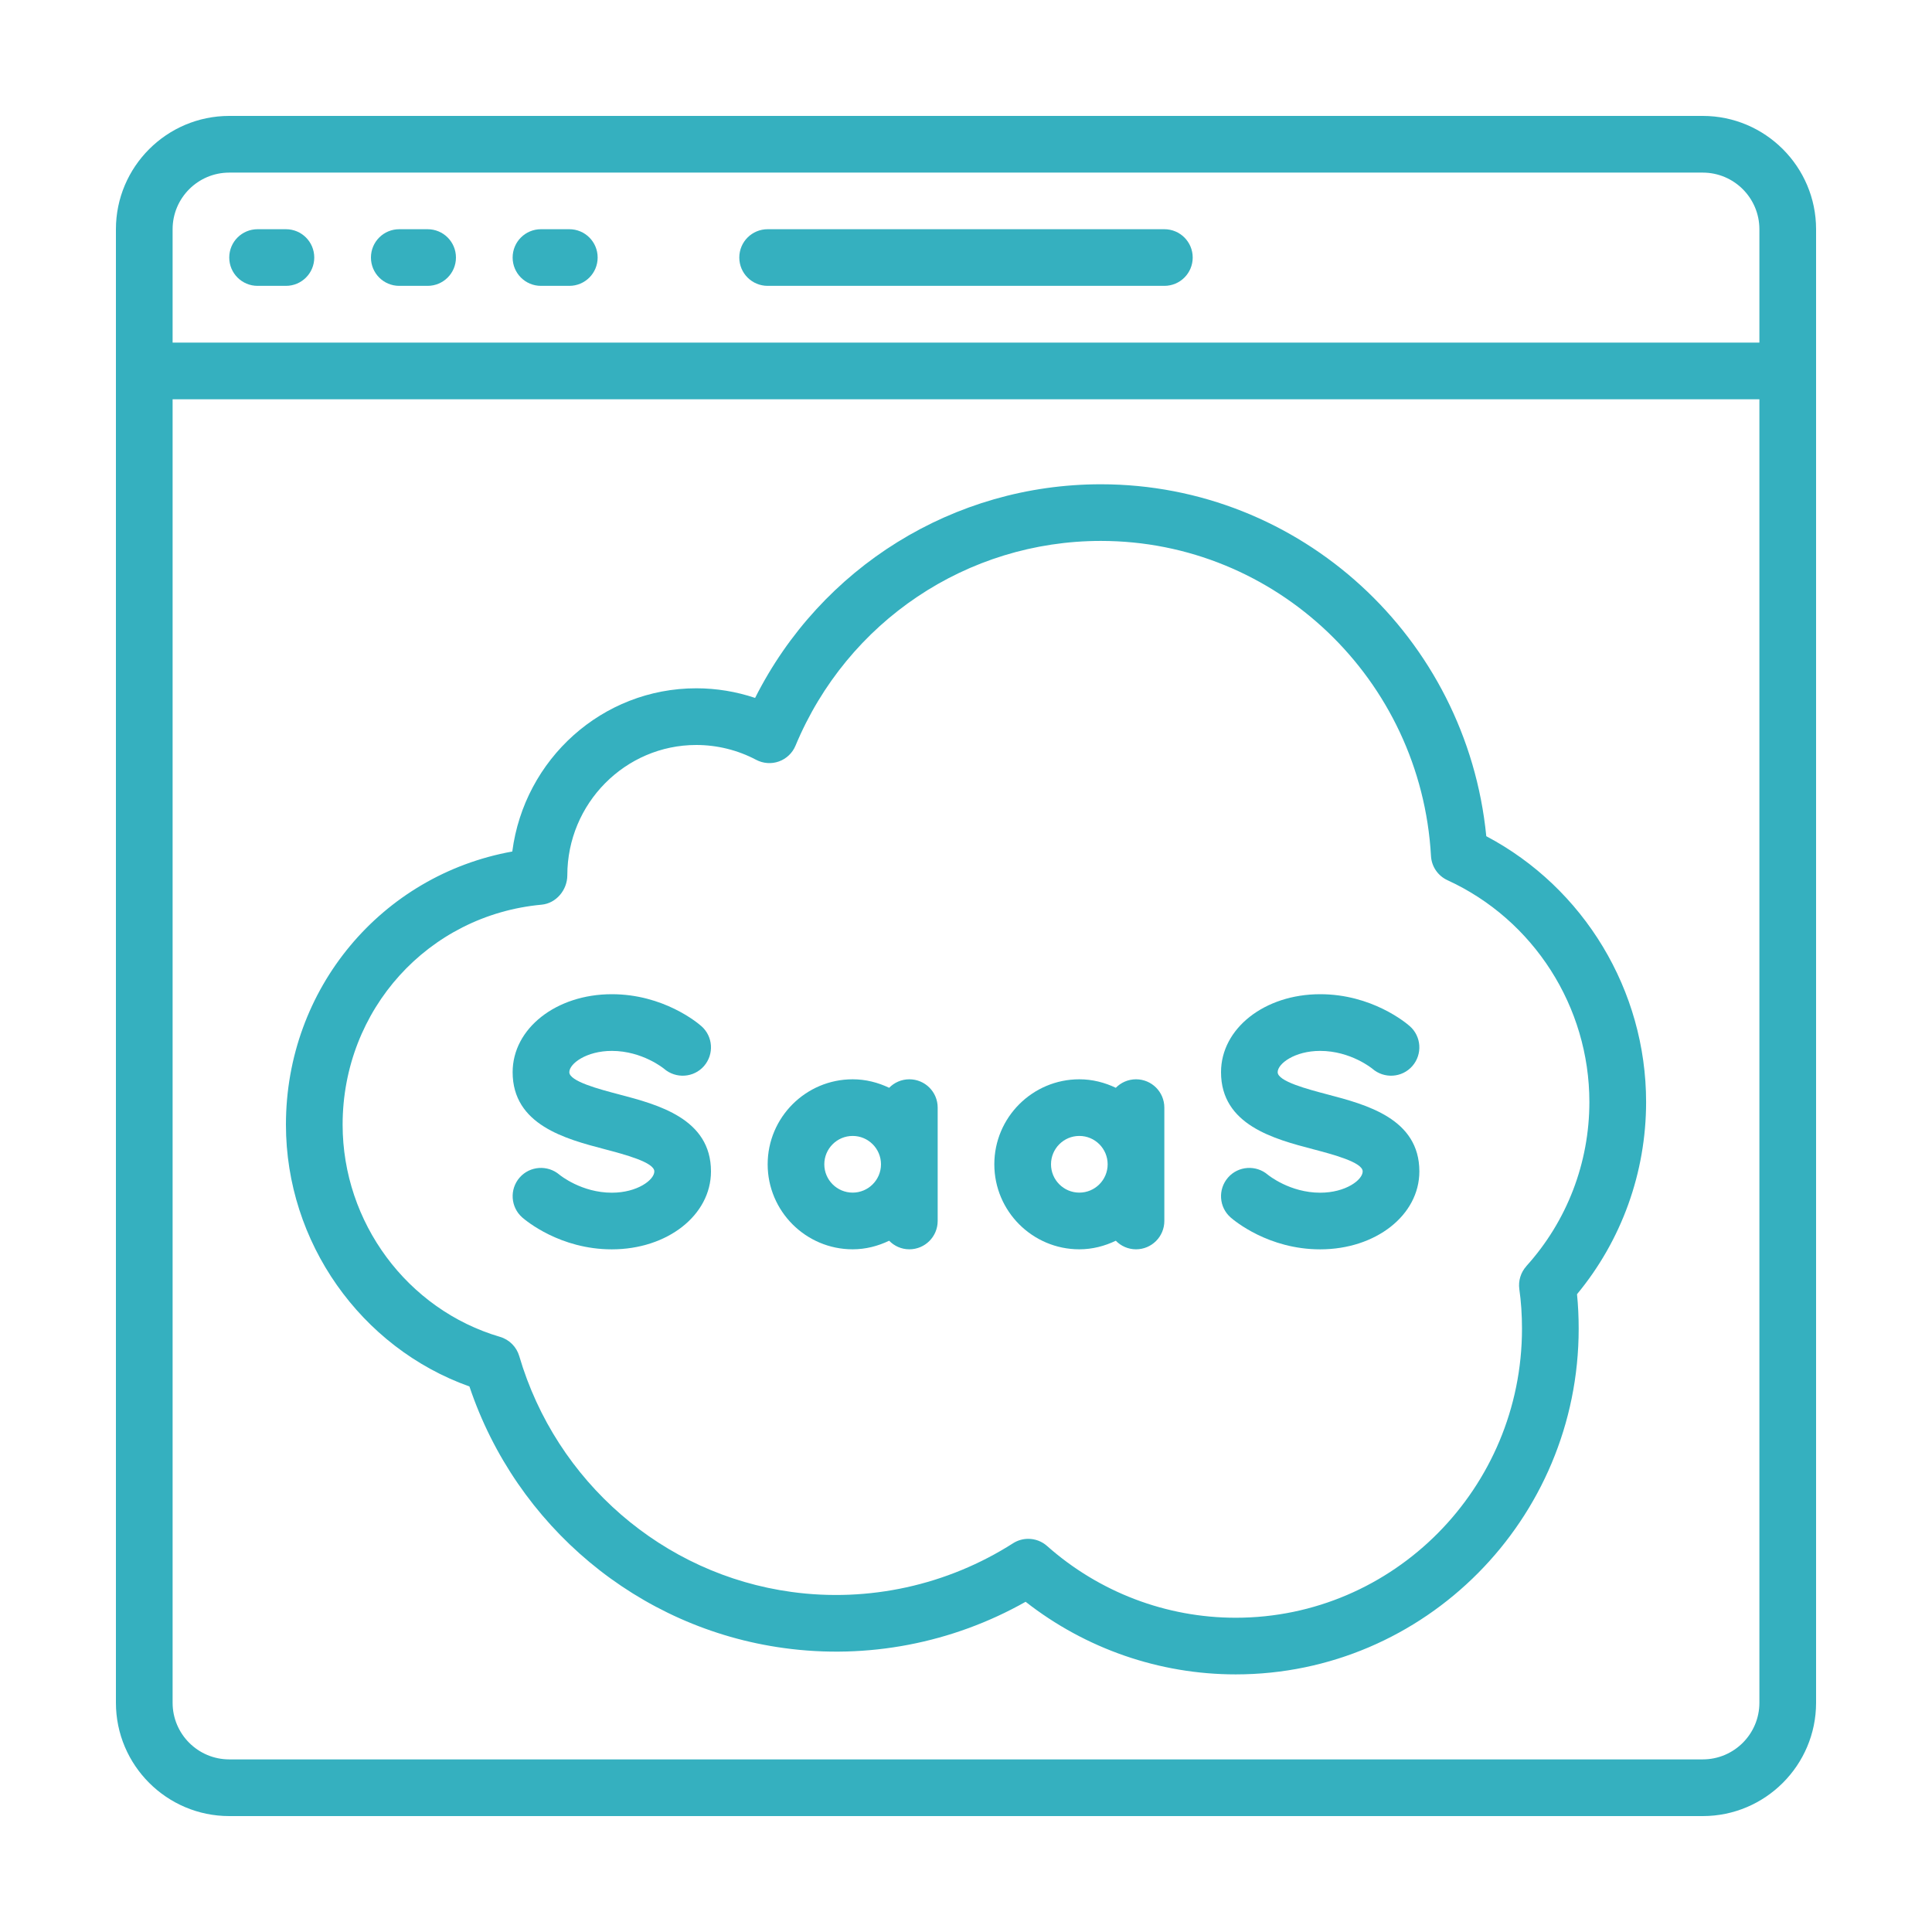
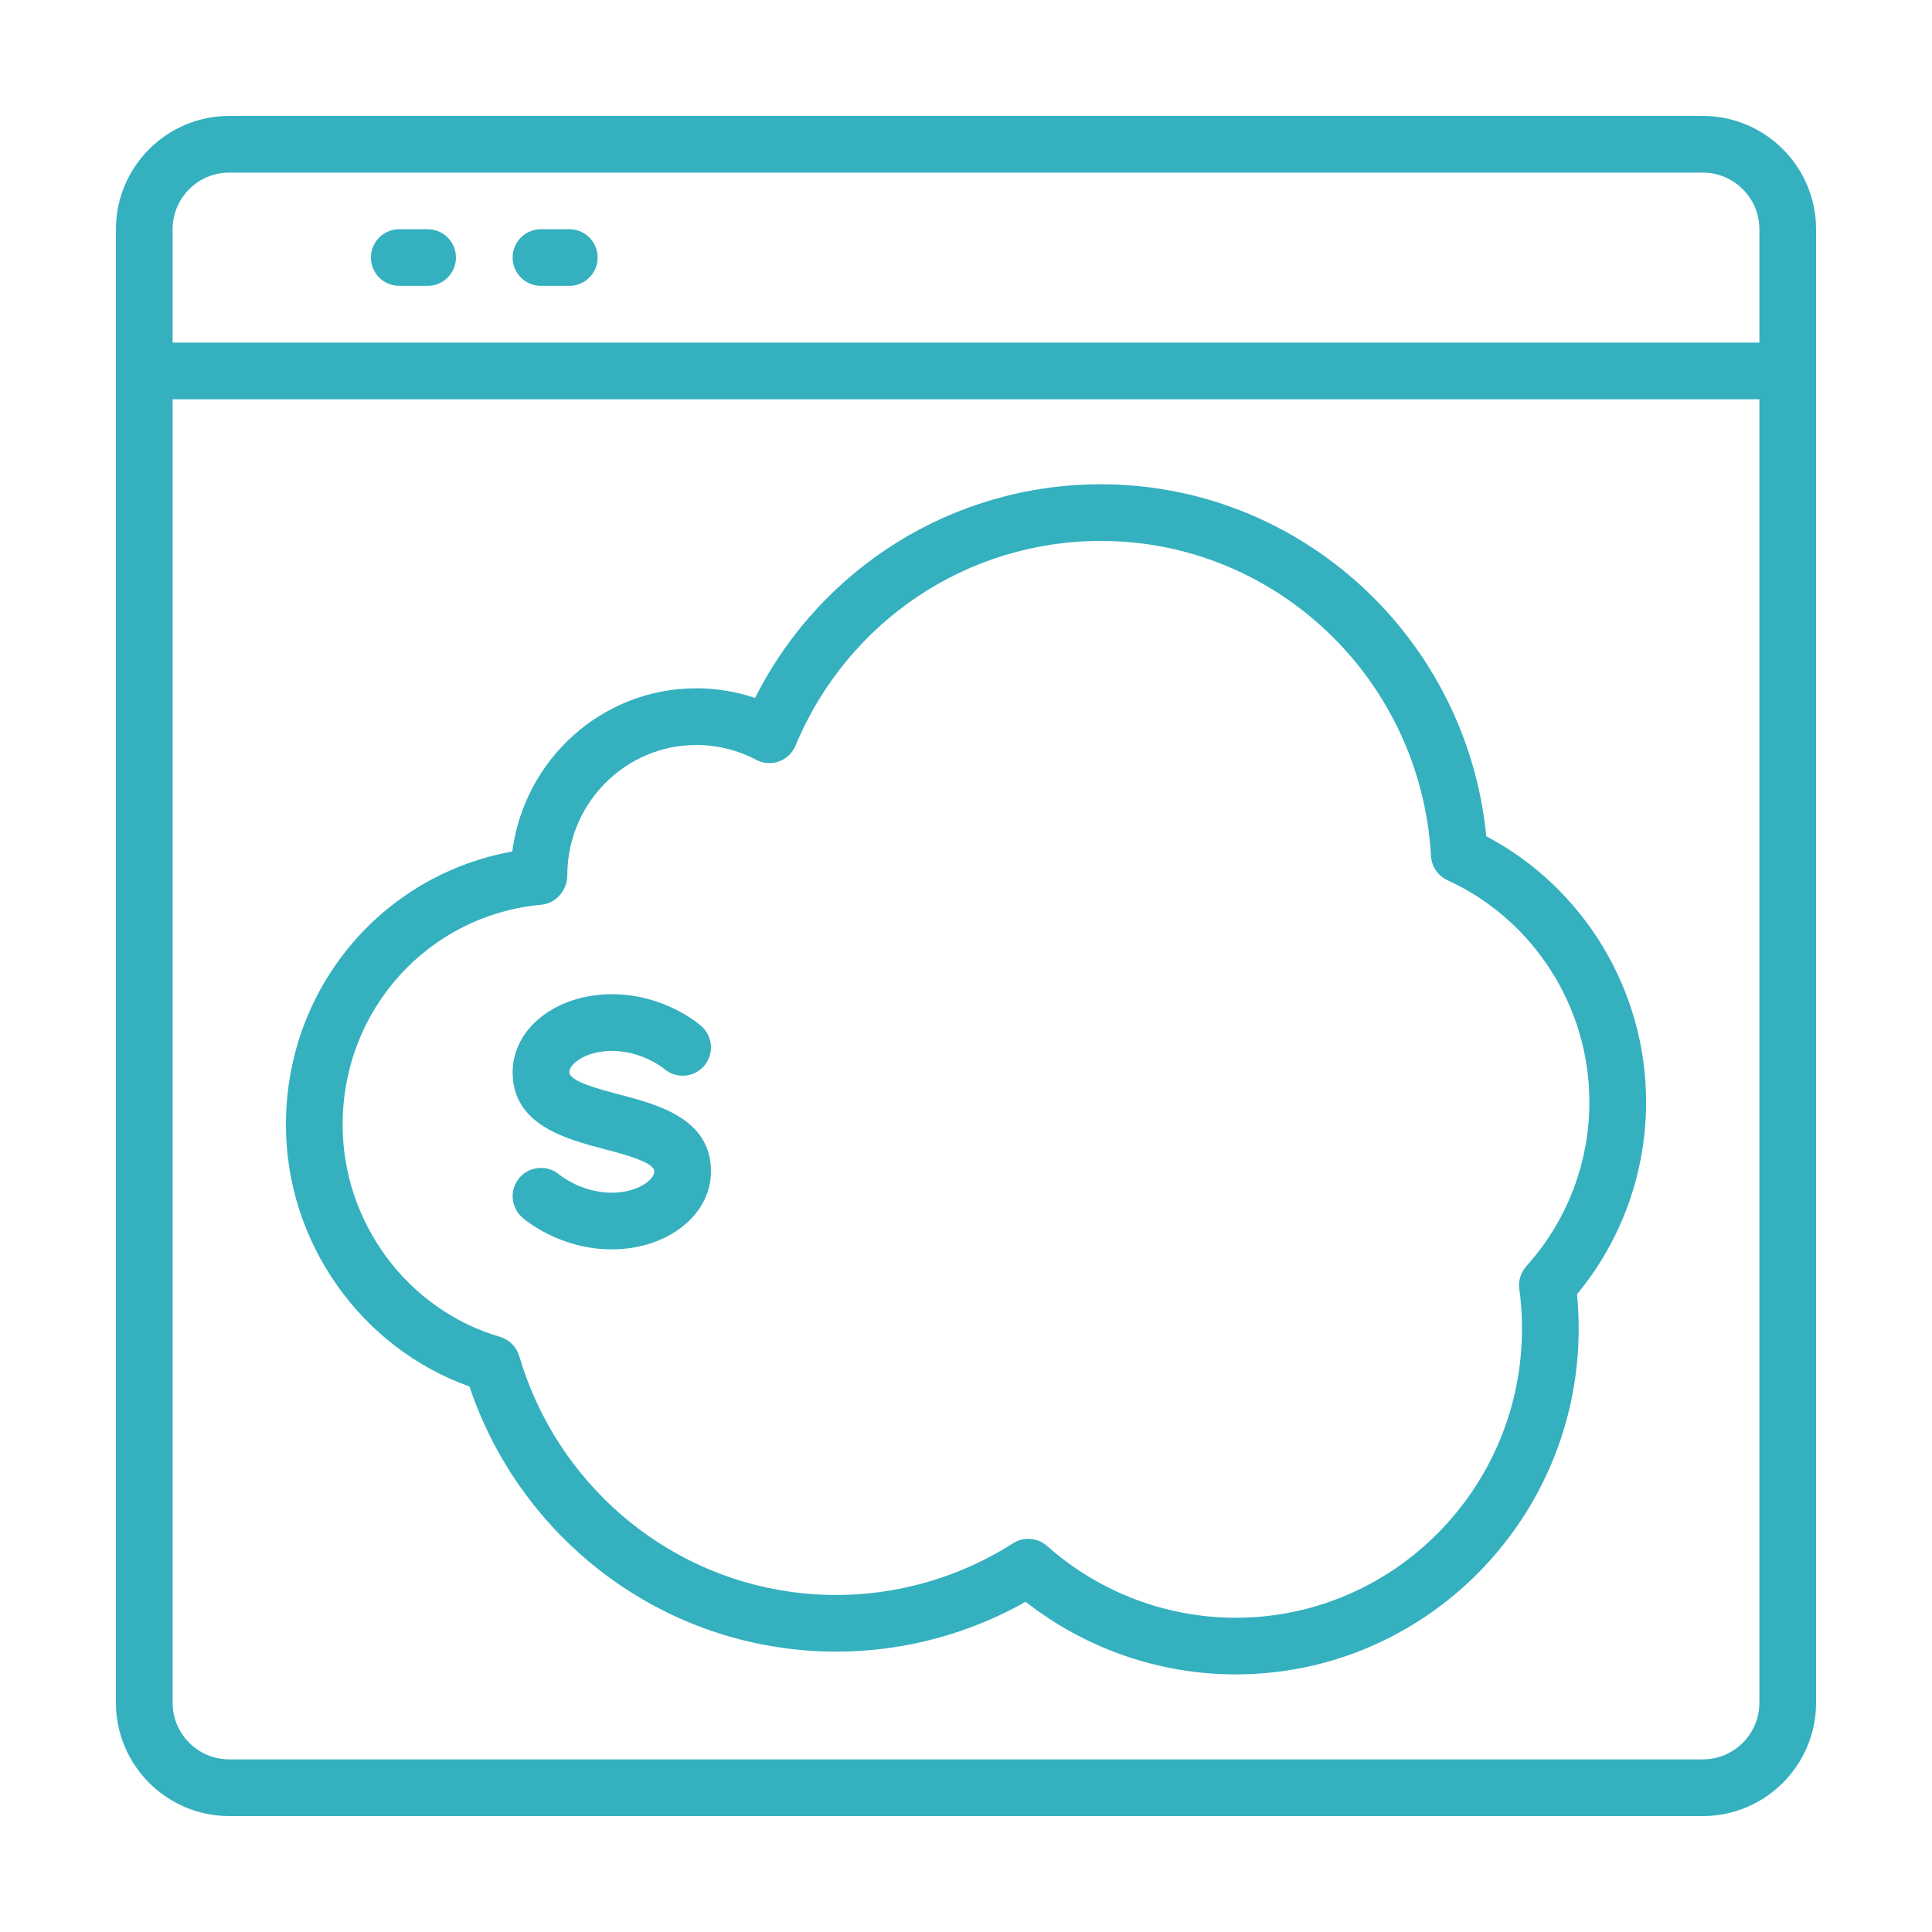
<svg xmlns="http://www.w3.org/2000/svg" width="50" height="50" viewBox="0 0 50 50" fill="none">
  <path d="M44.067 3H5.933C4.316 3 3 4.316 3 5.933V44.067C3 45.684 4.316 47 5.933 47H44.067C45.684 47 47 45.684 47 44.067V5.933C47 4.316 45.684 3 44.067 3ZM5.933 4.467H44.067C44.876 4.467 45.533 5.124 45.533 5.933V8.867H4.467V5.933C4.467 5.124 5.124 4.467 5.933 4.467ZM44.067 45.533H5.933C5.124 45.533 4.467 44.876 4.467 44.067V10.333H45.533V44.067C45.533 44.876 44.876 45.533 44.067 45.533Z" fill="#35B0BF" />
  <path d="M38.465 21.641C37.958 16.5 33.656 12.533 28.49 12.533C24.682 12.533 21.246 14.68 19.542 18.062C19.054 17.898 18.538 17.813 18.02 17.813C15.587 17.813 13.569 19.646 13.258 22.037C9.878 22.646 7.4 25.581 7.4 29.107C7.4 32.148 9.334 34.878 12.149 35.882C13.363 39.498 16.517 42.136 20.284 42.651C22.448 42.95 24.648 42.524 26.543 41.454C28.095 42.669 30.006 43.333 31.98 43.333C36.874 43.333 40.856 39.32 40.856 34.386C40.856 34.081 40.842 33.783 40.813 33.494C41.968 32.099 42.601 30.344 42.601 28.52C42.601 25.631 40.992 22.977 38.465 21.641ZM39.502 32.769C39.357 32.93 39.29 33.148 39.32 33.363C39.366 33.685 39.389 34.029 39.389 34.386C39.389 38.511 36.066 41.867 31.98 41.867C30.183 41.867 28.449 41.207 27.098 40.01C26.96 39.887 26.786 39.825 26.611 39.825C26.474 39.825 26.338 39.863 26.217 39.94C24.516 41.026 22.476 41.474 20.482 41.199C17.159 40.745 14.393 38.348 13.438 35.095C13.367 34.856 13.181 34.669 12.941 34.598C10.542 33.895 8.867 31.636 8.867 29.107C8.867 26.13 11.081 23.683 14.017 23.413C14.394 23.378 14.682 23.032 14.682 22.653C14.682 20.794 16.18 19.28 18.02 19.28C18.559 19.28 19.095 19.413 19.567 19.663C19.75 19.76 19.965 19.776 20.159 19.706C20.353 19.636 20.509 19.488 20.588 19.297C21.928 16.079 25.03 13.999 28.49 13.999C33.023 13.999 36.776 17.581 37.034 22.154C37.049 22.426 37.213 22.666 37.461 22.78C39.691 23.802 41.133 26.055 41.133 28.519C41.133 30.094 40.554 31.603 39.501 32.768L39.502 32.769Z" fill="#35B0BF" />
-   <path d="M6.666 7.398H7.4C7.805 7.398 8.133 7.071 8.133 6.665C8.133 6.259 7.805 5.932 7.4 5.932H6.666C6.261 5.932 5.933 6.259 5.933 6.665C5.933 7.071 6.261 7.398 6.666 7.398Z" fill="#35B0BF" />
  <path d="M10.333 7.398H11.066C11.472 7.398 11.8 7.071 11.8 6.665C11.8 6.259 11.472 5.932 11.066 5.932H10.333C9.927 5.932 9.6 6.259 9.6 6.665C9.6 7.071 9.927 7.398 10.333 7.398Z" fill="#35B0BF" />
  <path d="M14 7.398H14.734C15.139 7.398 15.467 7.071 15.467 6.665C15.467 6.259 15.139 5.932 14.734 5.932H14C13.595 5.932 13.267 6.259 13.267 6.665C13.267 7.071 13.595 7.398 14 7.398Z" fill="#35B0BF" />
-   <path d="M19.867 7.398H30.133C30.539 7.398 30.867 7.071 30.867 6.665C30.867 6.259 30.539 5.932 30.133 5.932H19.867C19.461 5.932 19.133 6.259 19.133 6.665C19.133 7.071 19.461 7.398 19.867 7.398Z" fill="#35B0BF" />
  <path d="M16.02 28.323C15.508 28.188 14.734 27.985 14.734 27.748C14.734 27.529 15.173 27.197 15.834 27.197C16.627 27.197 17.184 27.658 17.184 27.658C17.489 27.923 17.952 27.895 18.219 27.59C18.485 27.284 18.455 26.821 18.15 26.555C18.054 26.47 17.171 25.73 15.834 25.73C14.394 25.73 13.267 26.616 13.267 27.748C13.267 29.116 14.643 29.477 15.648 29.741C16.159 29.876 16.934 30.079 16.934 30.316C16.934 30.535 16.494 30.867 15.834 30.867C15.052 30.867 14.501 30.419 14.479 30.402C14.175 30.142 13.714 30.172 13.449 30.474C13.182 30.779 13.213 31.243 13.517 31.509C13.614 31.593 14.497 32.333 15.834 32.333C17.273 32.333 18.4 31.448 18.4 30.316C18.4 28.948 17.025 28.587 16.02 28.323Z" fill="#35B0BF" />
-   <path d="M34.352 28.323C33.841 28.188 33.066 27.985 33.066 27.748C33.066 27.529 33.505 27.197 34.166 27.197C34.96 27.197 35.516 27.658 35.516 27.658C35.821 27.923 36.284 27.895 36.551 27.59C36.818 27.284 36.787 26.821 36.483 26.555C36.386 26.47 35.503 25.73 34.166 25.73C32.727 25.73 31.6 26.616 31.6 27.748C31.6 29.116 32.975 29.477 33.98 29.741C34.492 29.876 35.266 30.079 35.266 30.316C35.266 30.535 34.827 30.867 34.166 30.867C33.385 30.867 32.833 30.419 32.811 30.402C32.508 30.142 32.046 30.172 31.782 30.474C31.515 30.779 31.545 31.243 31.85 31.509C31.947 31.593 32.829 32.333 34.166 32.333C35.606 32.333 36.733 31.448 36.733 30.316C36.733 28.948 35.357 28.587 34.352 28.323Z" fill="#35B0BF" />
-   <path d="M23.533 27.932C23.328 27.932 23.143 28.017 23.011 28.152C22.724 28.015 22.405 27.932 22.067 27.932C20.854 27.932 19.867 28.919 19.867 30.132C19.867 31.345 20.854 32.332 22.067 32.332C22.405 32.332 22.723 32.248 23.011 32.11C23.143 32.246 23.328 32.332 23.533 32.332C23.939 32.332 24.267 32.004 24.267 31.598V28.665C24.267 28.259 23.939 27.932 23.533 27.932ZM22.067 30.865C21.662 30.865 21.333 30.536 21.333 30.132C21.333 29.727 21.662 29.398 22.067 29.398C22.471 29.398 22.8 29.727 22.8 30.132C22.8 30.536 22.471 30.865 22.067 30.865Z" fill="#35B0BF" />
-   <path d="M29.4 27.932C29.194 27.932 29.009 28.017 28.877 28.152C28.59 28.015 28.272 27.932 27.933 27.932C26.72 27.932 25.733 28.919 25.733 30.132C25.733 31.345 26.72 32.332 27.933 32.332C28.272 32.332 28.589 32.248 28.877 32.11C29.009 32.246 29.194 32.332 29.4 32.332C29.805 32.332 30.133 32.004 30.133 31.598V28.665C30.133 28.259 29.805 27.932 29.4 27.932ZM27.933 30.865C27.528 30.865 27.2 30.536 27.2 30.132C27.2 29.727 27.528 29.398 27.933 29.398C28.338 29.398 28.666 29.727 28.666 30.132C28.666 30.536 28.338 30.865 27.933 30.865Z" fill="#35B0BF" />
</svg>